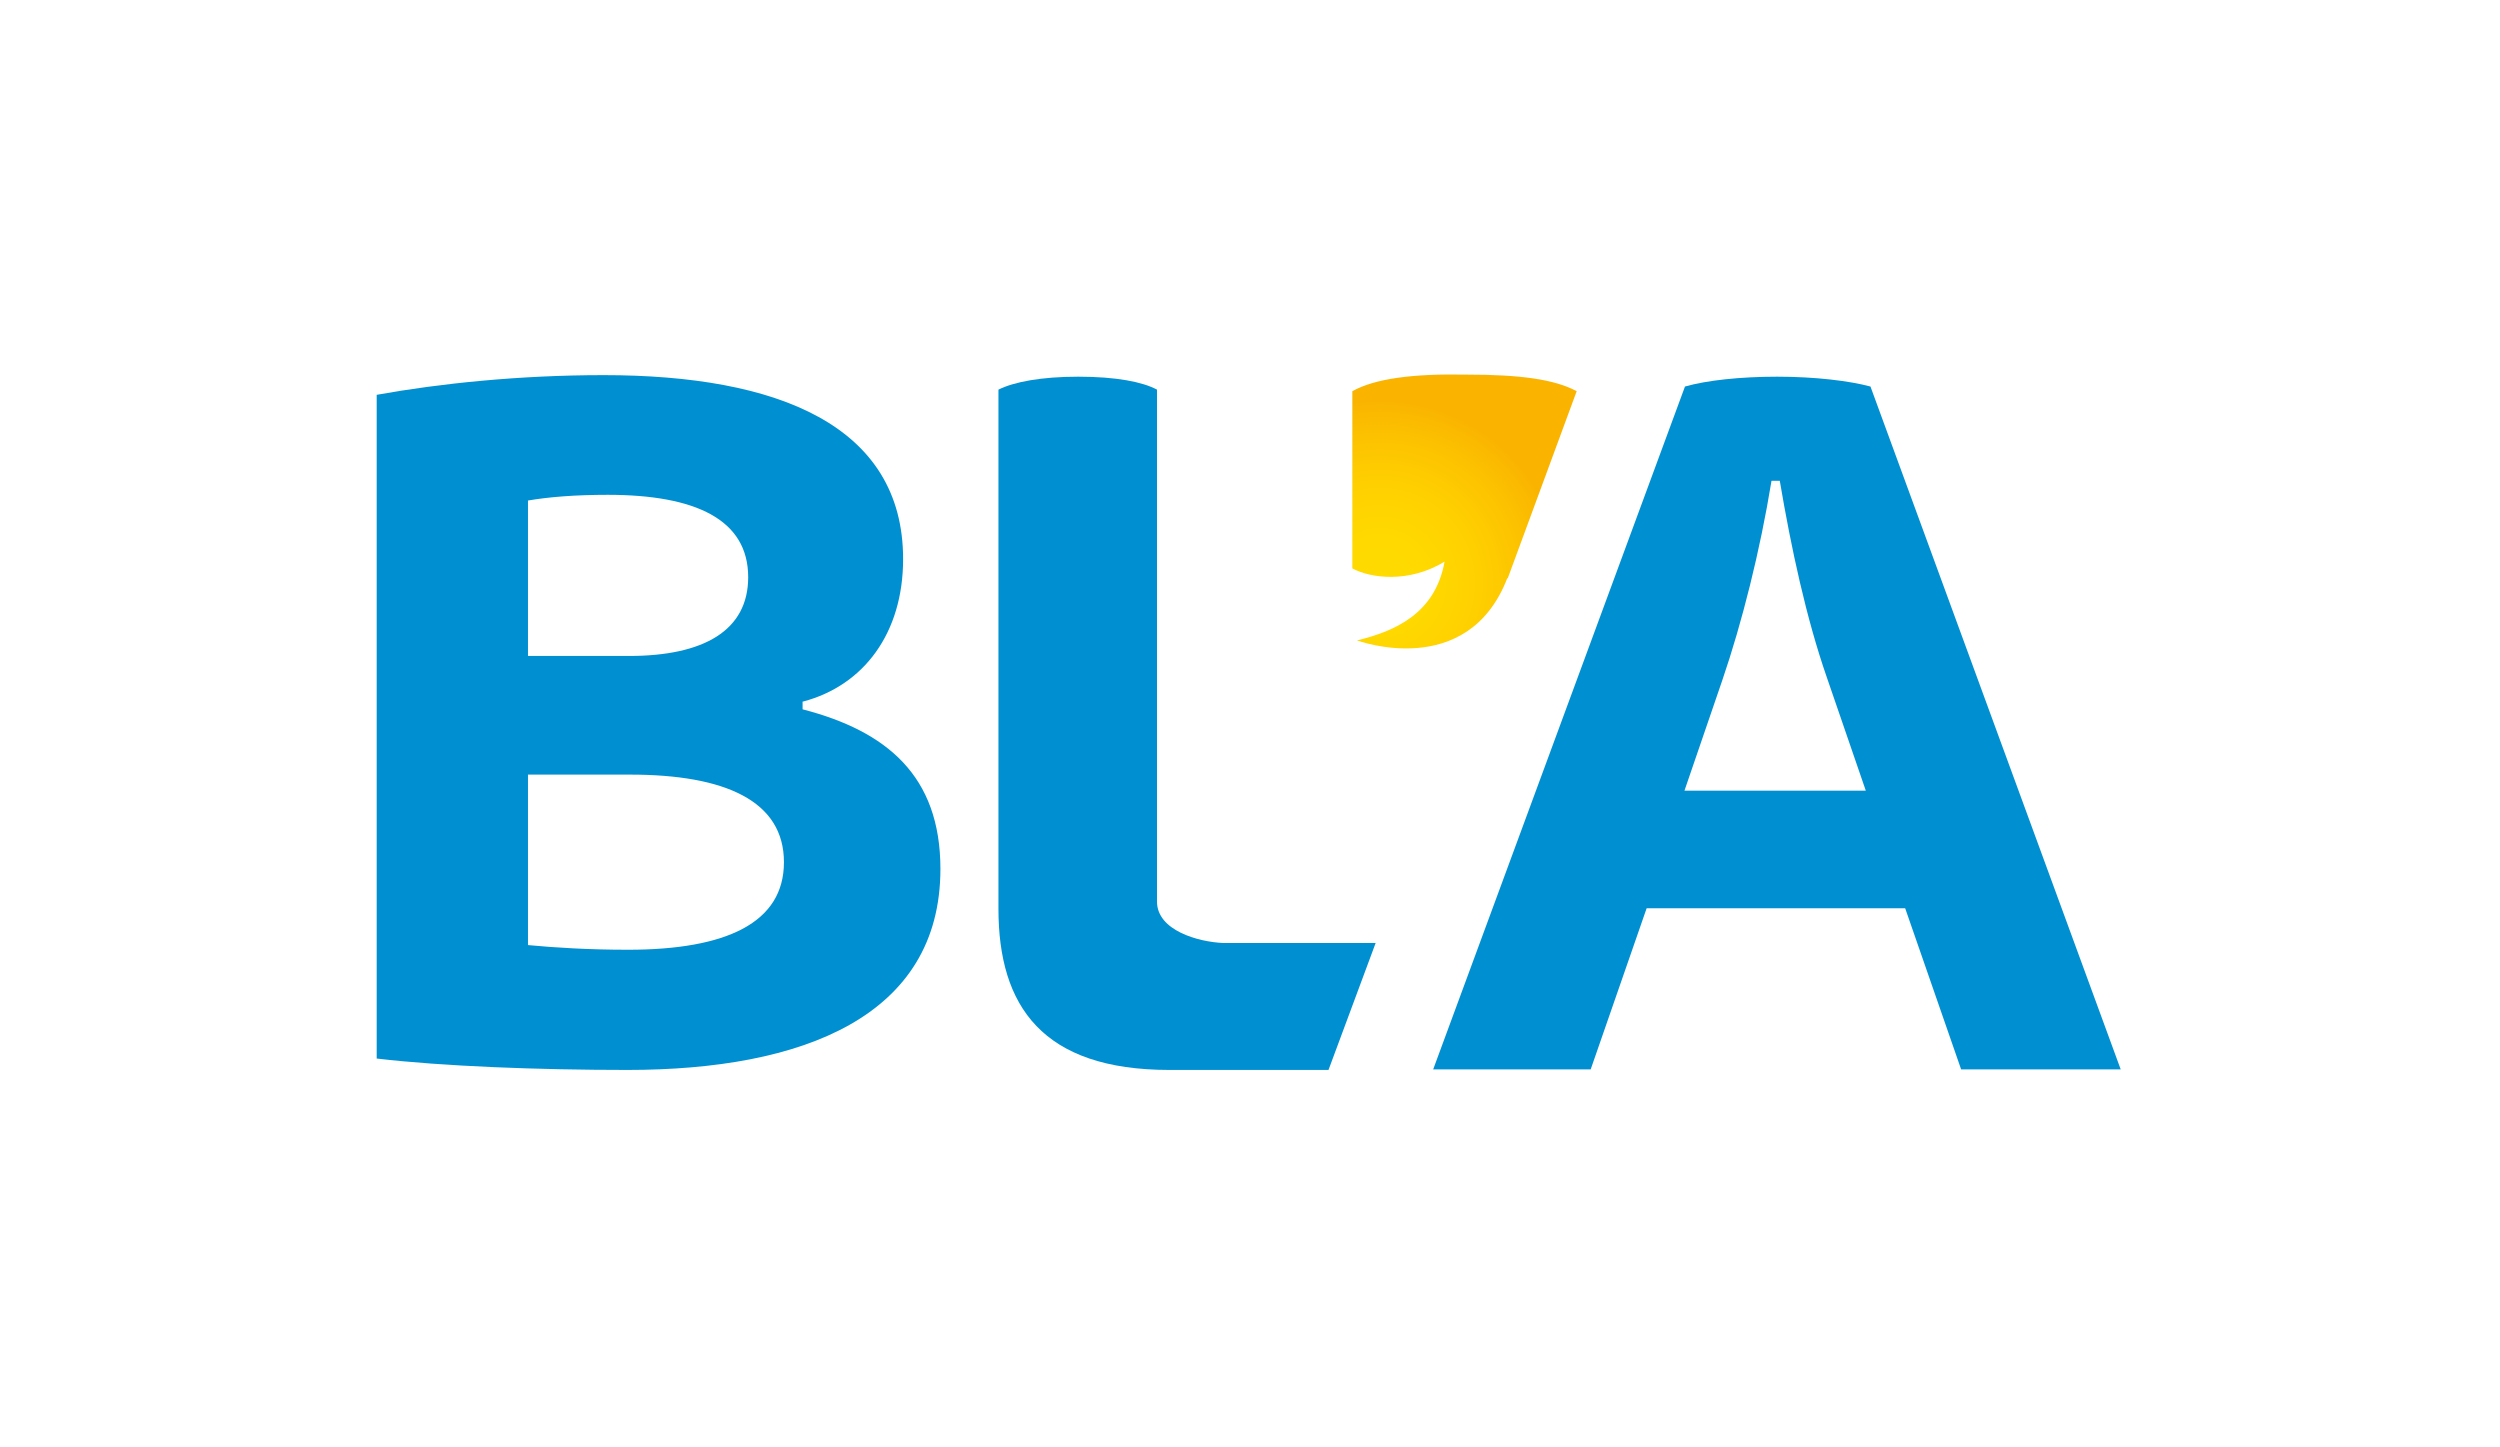
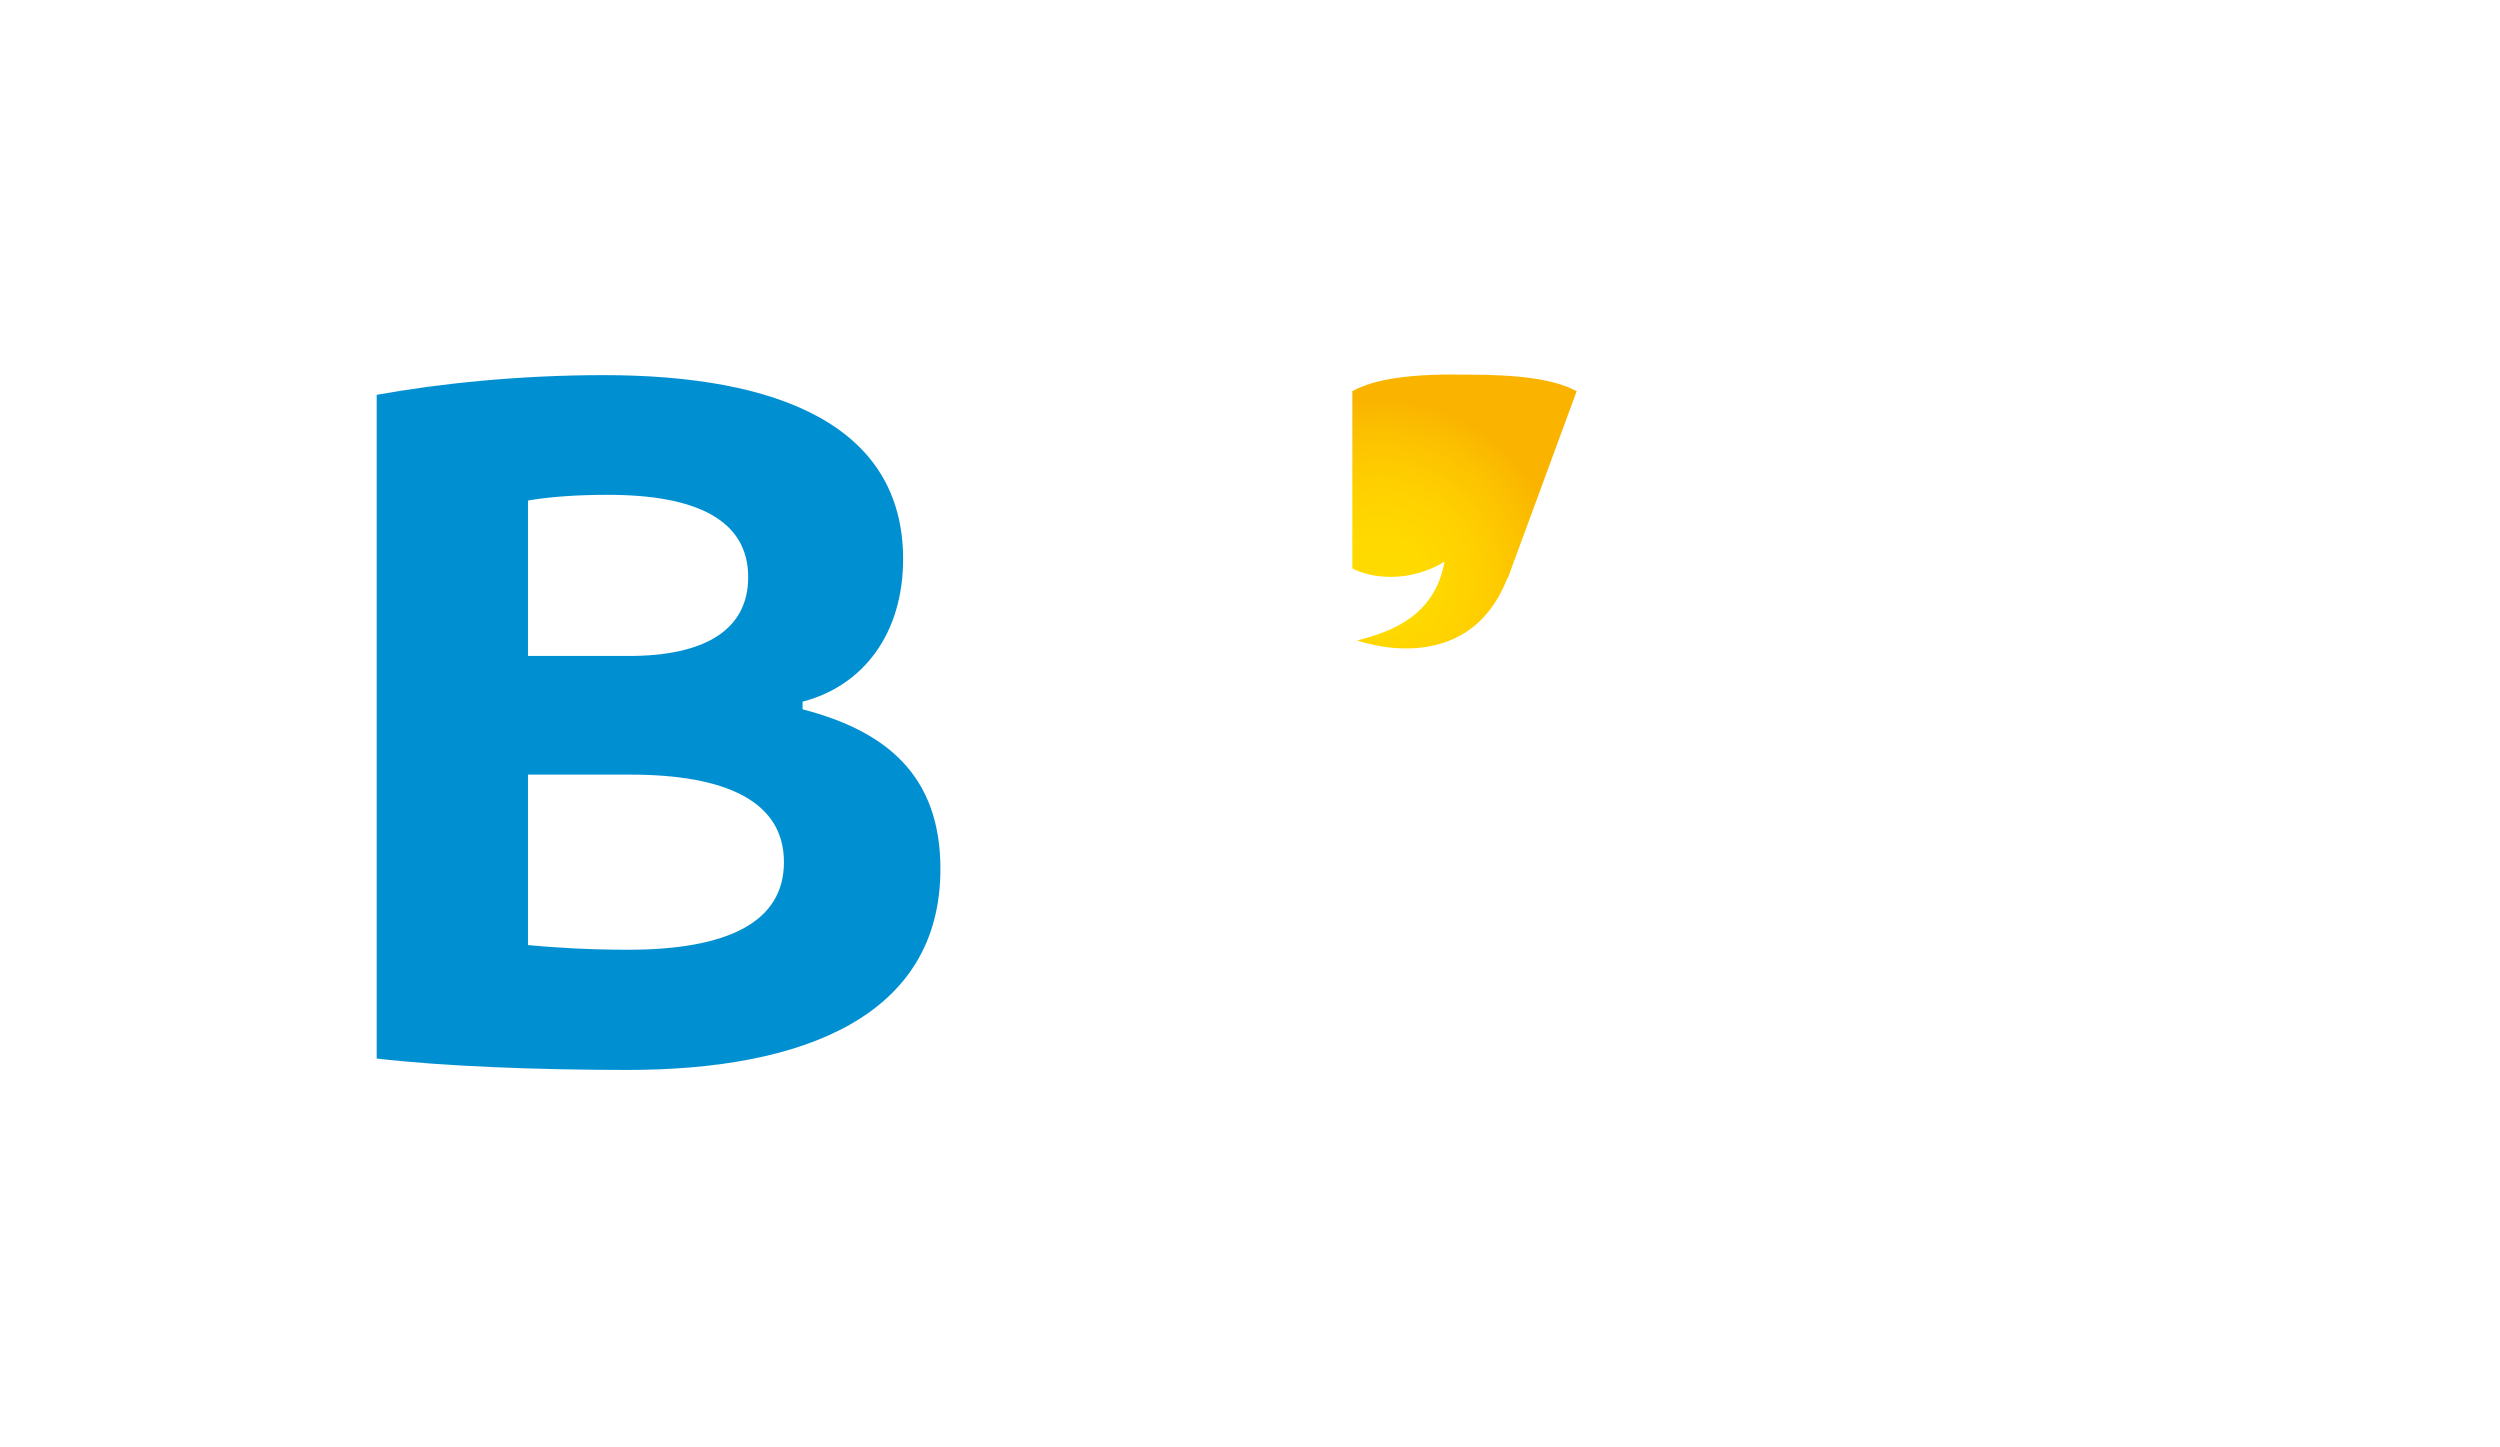
<svg xmlns="http://www.w3.org/2000/svg" xmlns:xlink="http://www.w3.org/1999/xlink" version="1.1" x="0px" y="0px" viewBox="0 0 482.5 279.3" style="enable-background:new 0 0 482.5 279.3;" xml:space="preserve">
  <style type="text/css">
	.st0{fill:none;}
	.st1{fill:#0090D2;}
</style>
  <g id="Calque_2">
    <rect class="st0" width="482.5" height="279.3" />
  </g>
  <g id="Calque_1">
    <path class="st1" d="M155,135.4c11.7-3.1,19.3-13.2,19.3-27.5c0-25.8-24.2-35.5-57.8-35.5c-16.2,0-31.6,1.6-43.8,3.8v128.1   c12.7,1.5,31.4,2.2,48.4,2.2c33.8,0,60.4-10.3,60.4-38.8c0-18-10.4-26.6-26.6-30.8V135.4z M101.9,149.5h19.7   c18.4,0,29.7,5.1,29.7,16.9c0,11.7-11.1,16.9-30.1,16.9c-7.4,0-14.1-0.4-19.3-0.9V149.5z M101.9,96.6c4.1-0.7,9.2-1.1,15.4-1.1   c17,0,27.1,4.8,27.1,15.9c0,10.3-8.6,15.2-23,15.2h-19.5V96.6z" />
-     <path class="st1" d="M265.5,182h-29.4c-4.8-0.2-12.8-2.4-12.8-8V75.2c-2.8-1.5-7.9-2.5-15.2-2.5c-7.1,0-12.4,1-15.4,2.5v100.2   c0,18.8,8.5,31.1,33,31.1h30.7L265.5,182z" />
    <g>
-       <path class="st1" d="M361,74.6c-4.1-1.1-10.7-1.9-18-1.9c-7.1,0-13.6,0.7-17.8,1.9l-48.6,131.8H307l10.8-31.1h49.9l10.8,31.1h30.8    L361,74.6z M325.1,152.6l7.3-21.3c3.8-11.1,7.3-25,9.5-38.5h1.6c2.2,13,5.1,26.5,9.1,38l7.5,21.8H325.1z" />
-     </g>
+       </g>
    <g>
      <defs>
        <path id="SVGID_1_" d="M261,75.5v34.2c3.5,1.9,10.9,2.9,17.8-1.3c-1.8,10-9.5,13.4-16.9,15.2c0,0,21.3,7.9,29-12c0,0,0.1,0,0.1,0     l13.3-36.1c-4.3-2.3-10.9-3.2-21.3-3.2C272.5,72.1,265.3,73.1,261,75.5" />
      </defs>
      <radialGradient id="SVGID_2_" cx="266.347" cy="112.493" r="47.32" gradientUnits="userSpaceOnUse">
        <stop offset="0" style="stop-color:#FFDB00" />
        <stop offset="0.189" style="stop-color:#FFD900" />
        <stop offset="0.399" style="stop-color:#FFD000" />
        <stop offset="0.62" style="stop-color:#FCC000" />
        <stop offset="0.743" style="stop-color:#FAB400" />
      </radialGradient>
      <use xlink:href="#SVGID_1_" style="overflow:visible;fill:url(#SVGID_2_);" />
      <clipPath id="SVGID_3_">
        <use xlink:href="#SVGID_1_" style="overflow:visible;" />
      </clipPath>
    </g>
  </g>
</svg>